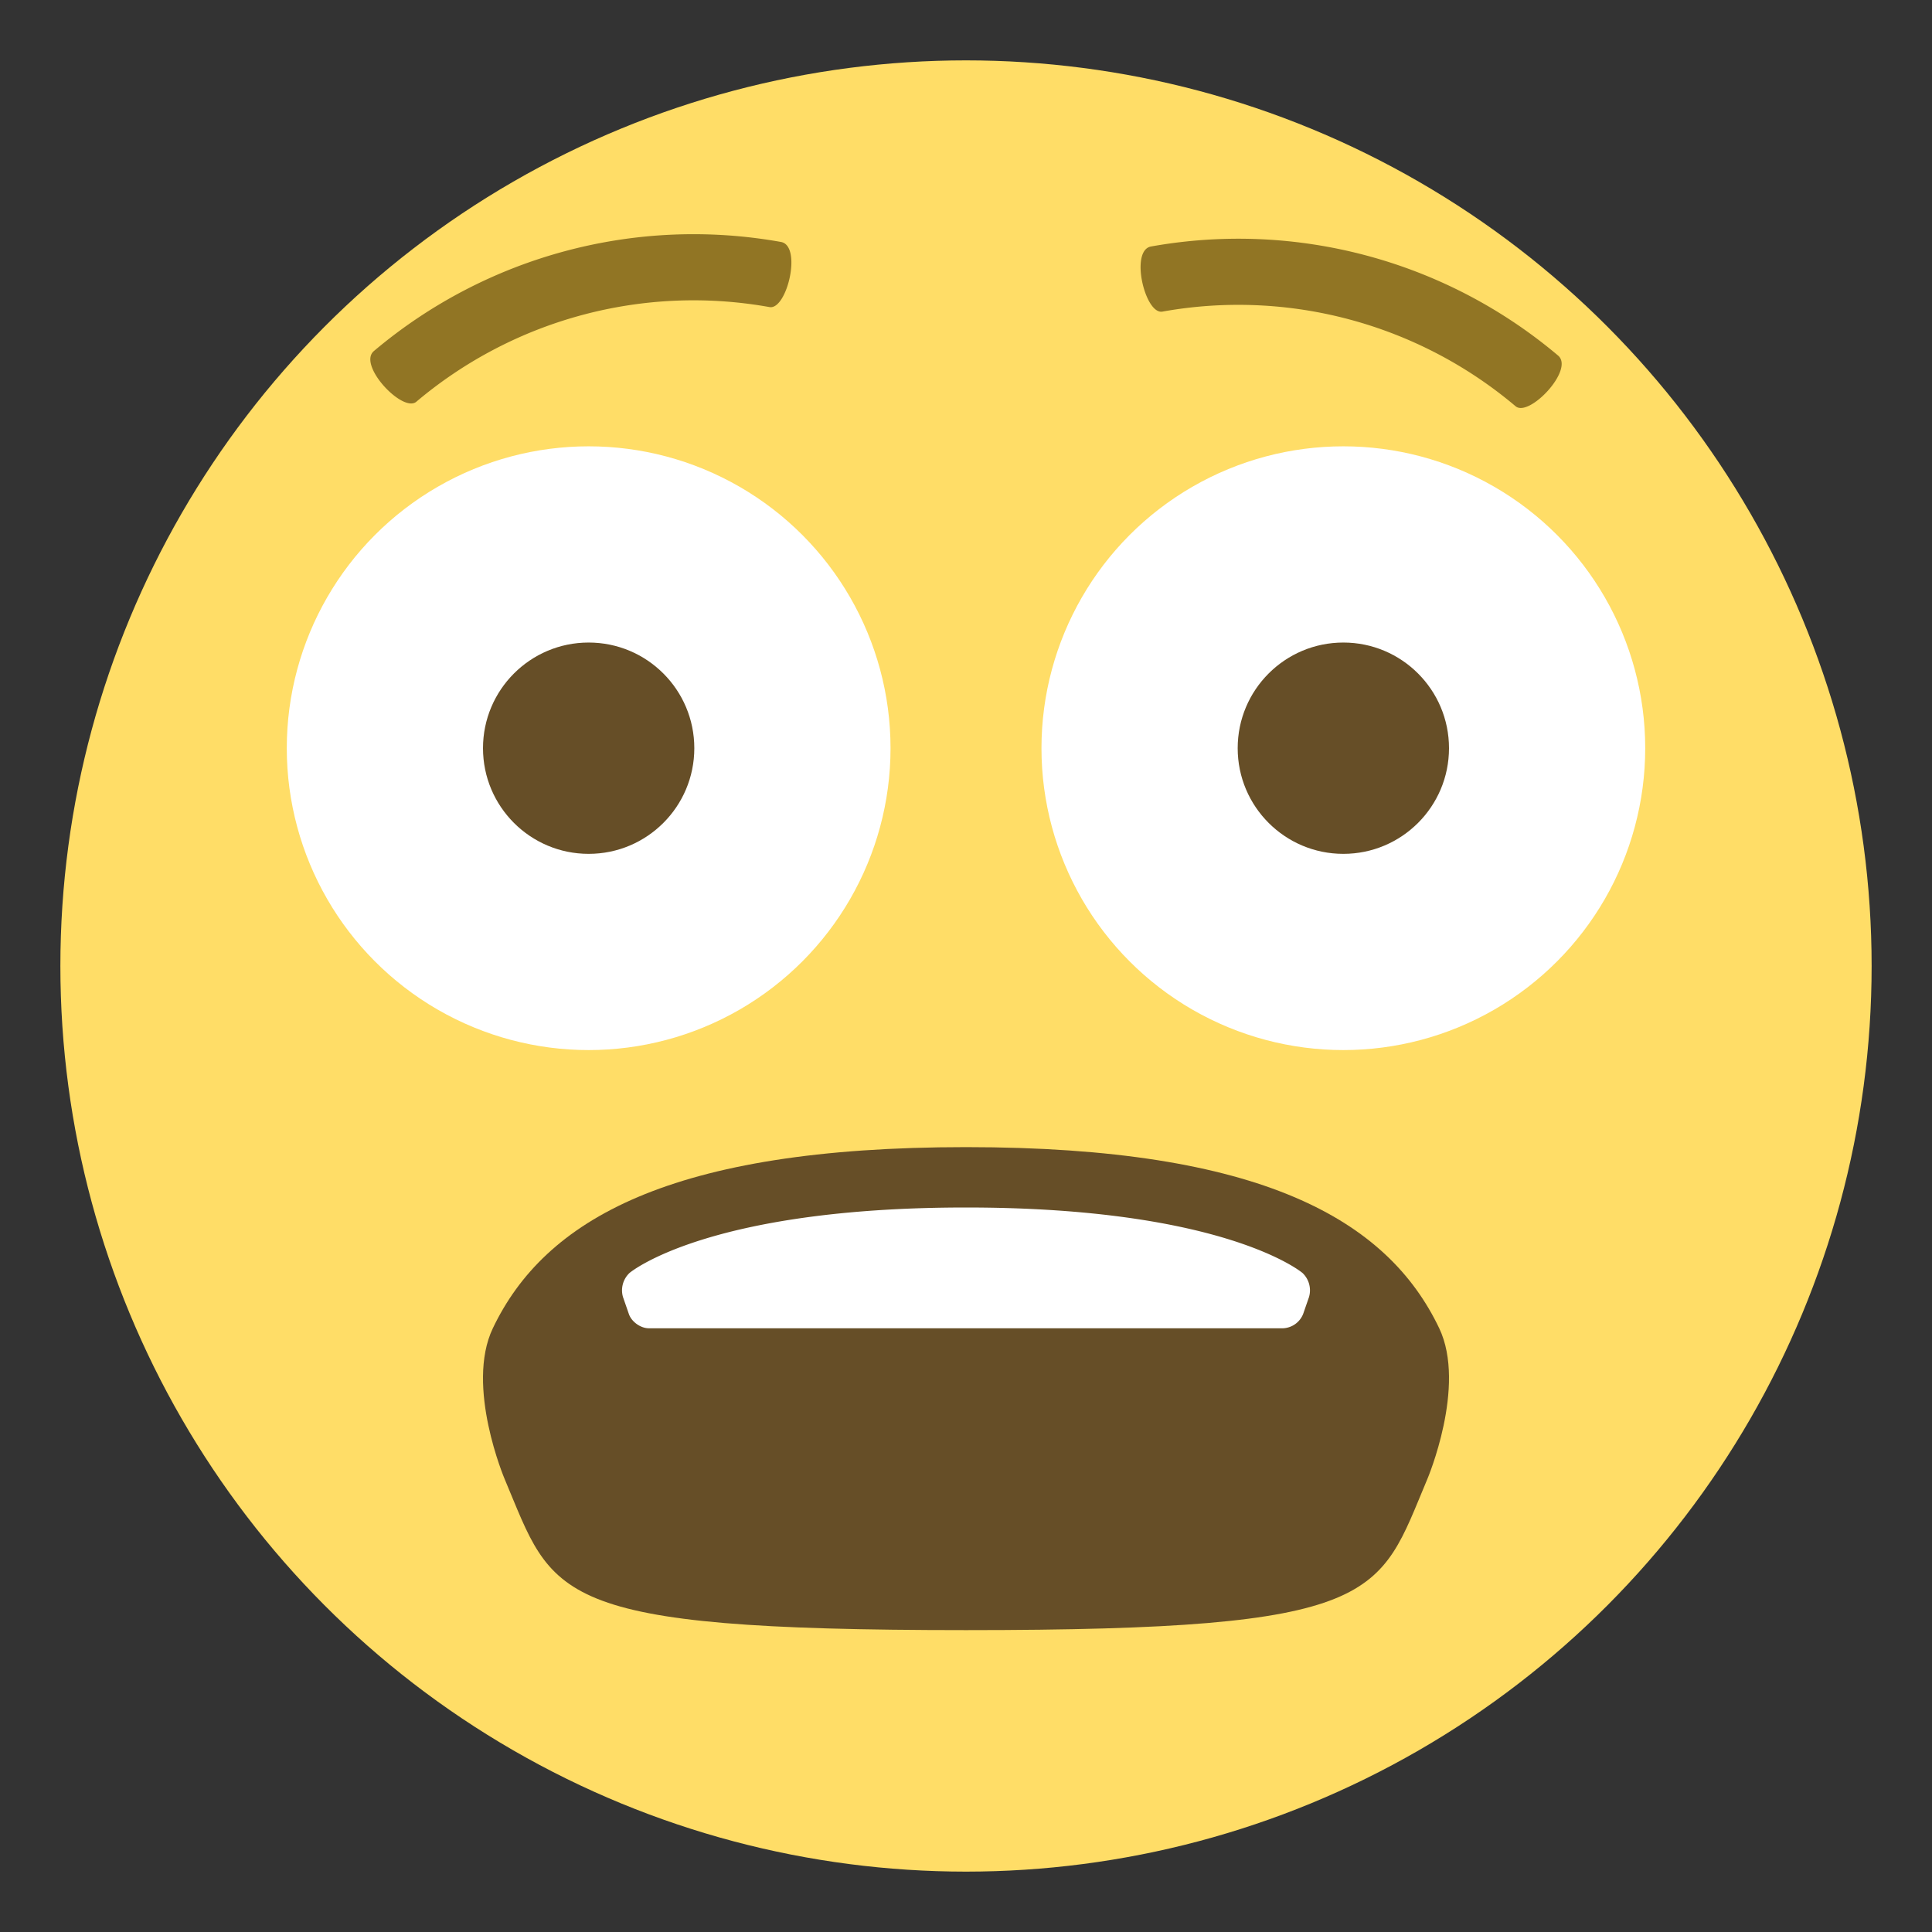
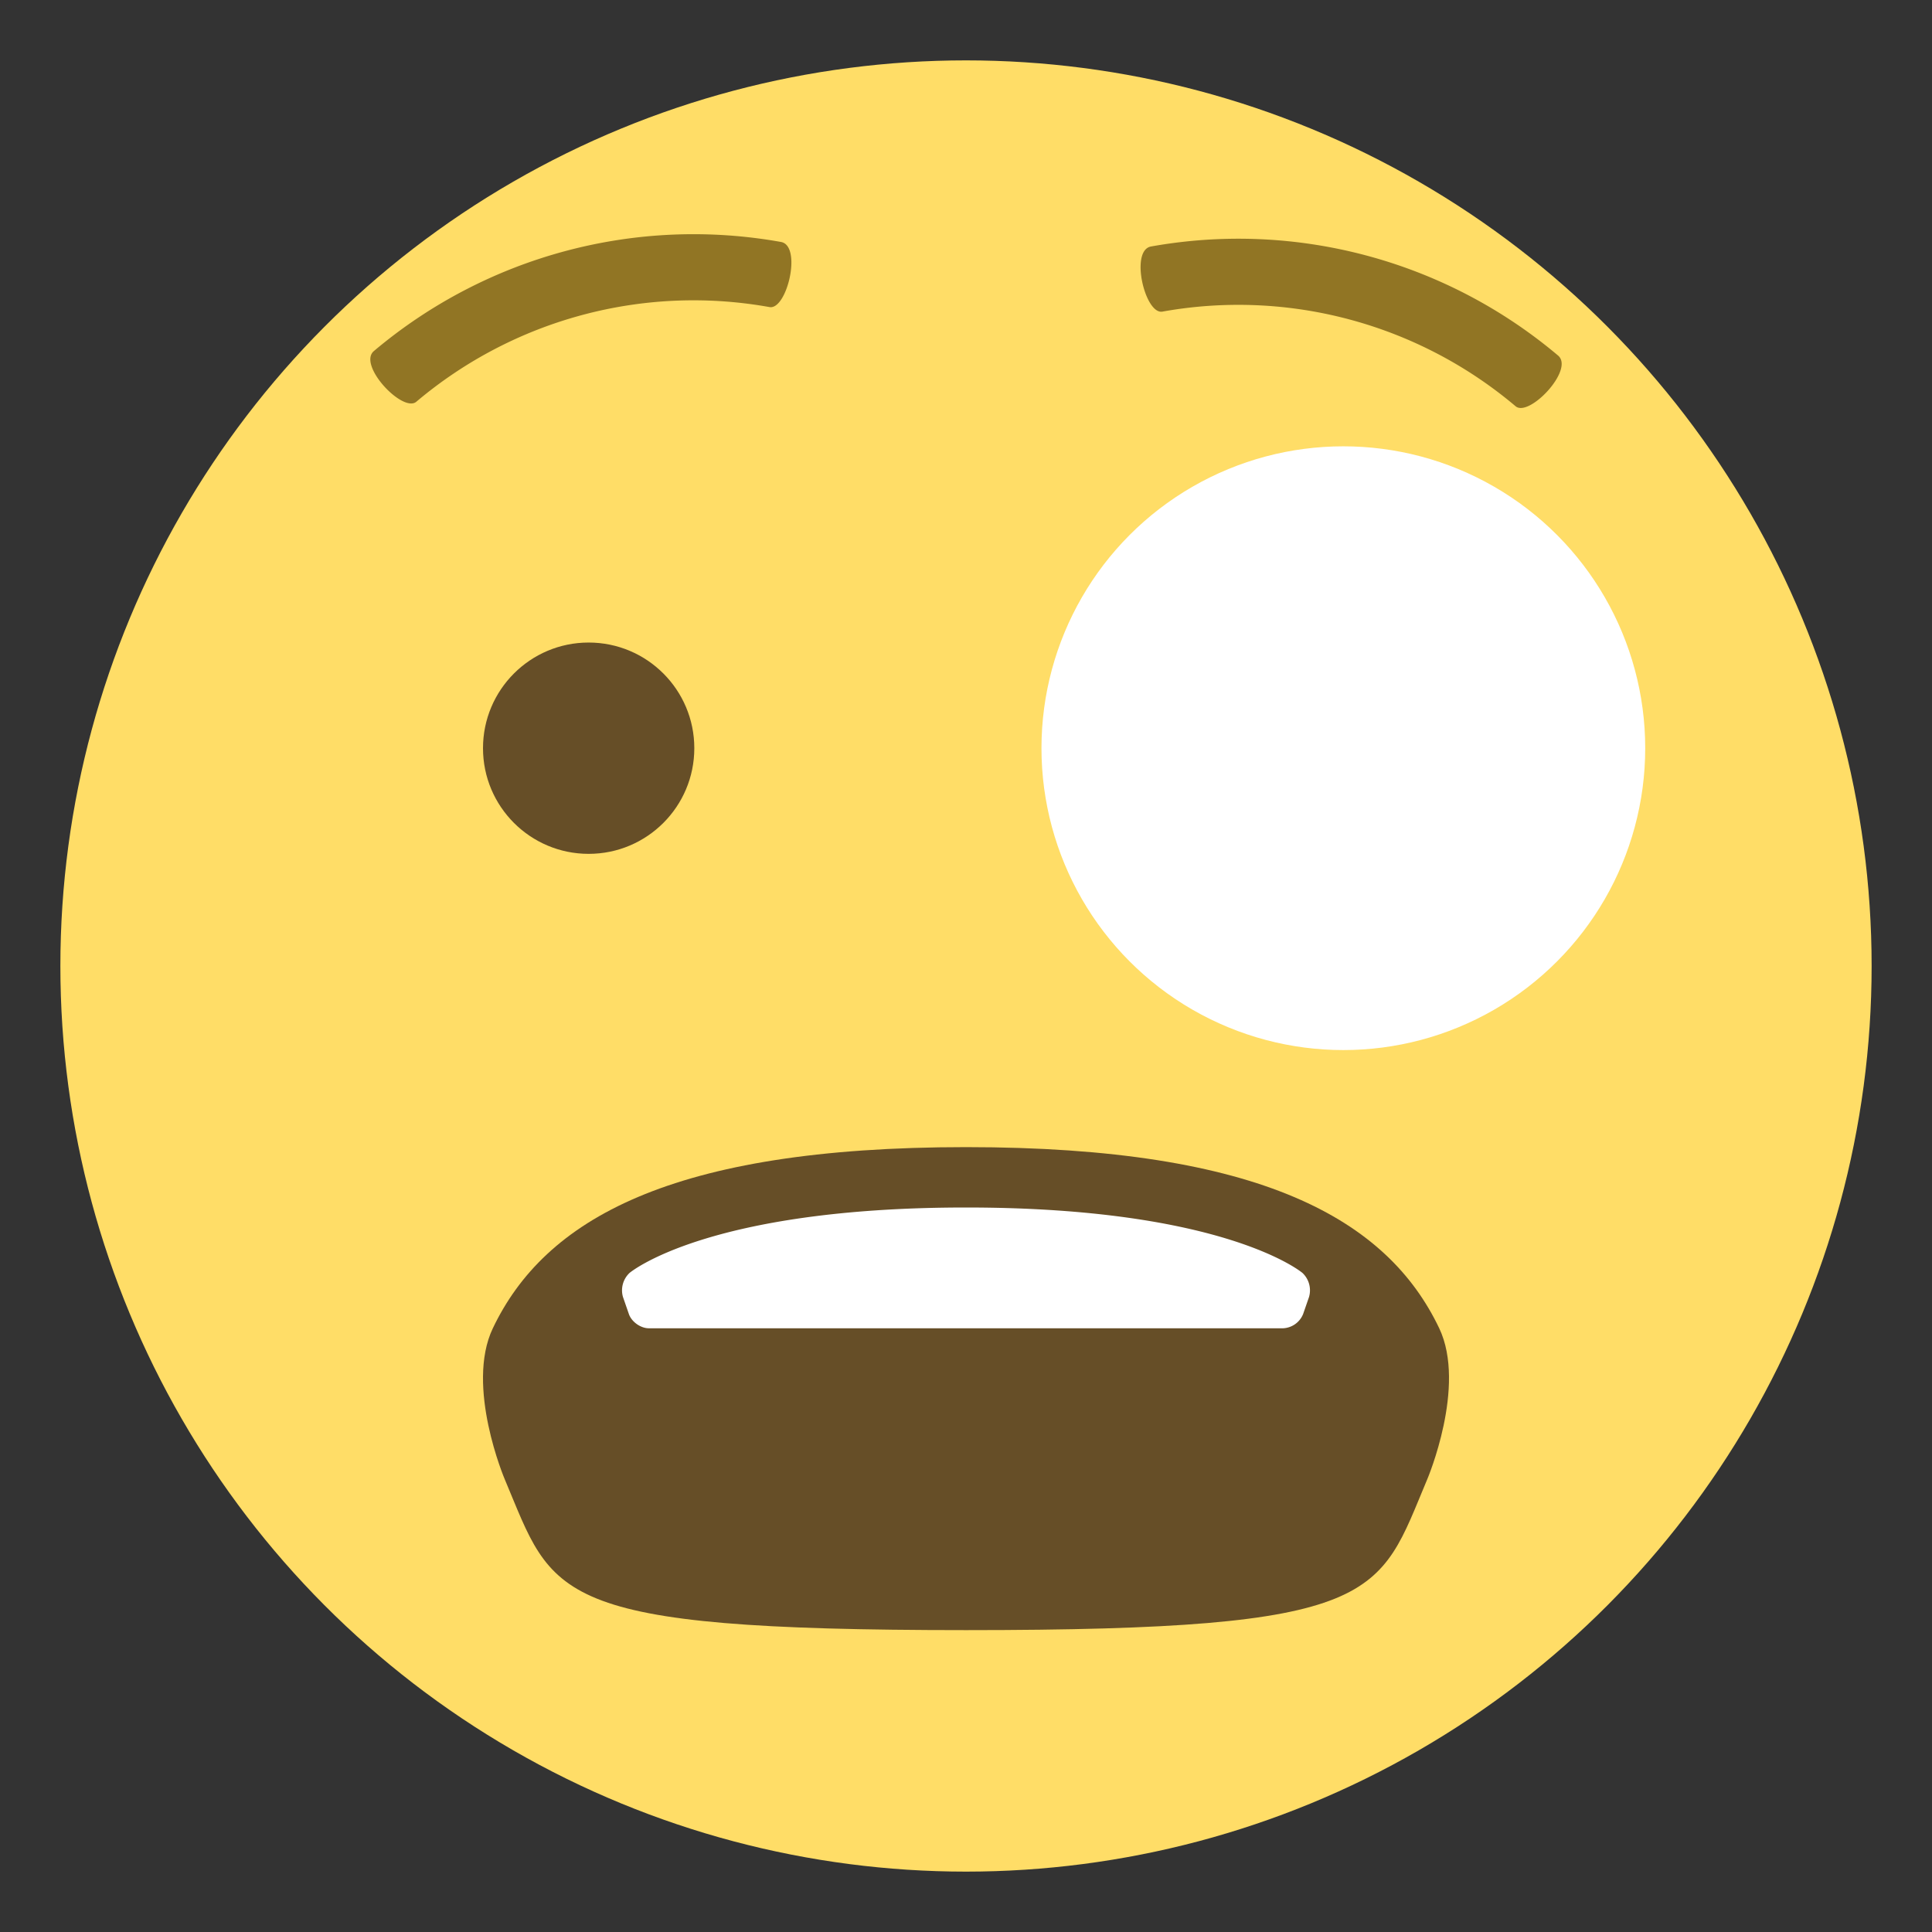
<svg xmlns="http://www.w3.org/2000/svg" width="64" height="64" viewBox="0 0 64 64">
  <rect x="0" y="0" width="64" height="64" fill="#333333" stroke="none" />
  <circle fill="#FFDD67" cx="32" cy="32" r="30" />
-   <circle fill="#FFF" cx="19.5" cy="24.785" r="10" />
  <circle fill="#664E27" cx="19.5" cy="24.785" r="3.5" />
  <circle fill="#FFF" cx="44.5" cy="24.785" r="10" />
-   <circle fill="#664E27" cx="44.5" cy="24.785" r="3.5" />
  <g>
    <path fill="#664E27" d="M47.676 44c-1.715-3.593-5.881-6-15.676-6-9.793 0-13.959 2.407-15.674 6-.918 1.92.393 5 .393 5 1.637 3.883 1.408 5 15.283 5 13.857 0 13.643-1.117 15.279-5 0 0 1.309-3.08.395-5z" />
    <path fill="#FFF" d="M43.363 42.965a.792.792 0 0 0-.217-.797S40.601 40 32 40s-11.146 2.168-11.146 2.168a.792.792 0 0 0-.217.797l.195.563c.09.26.389.473.664.473h21.008a.754.754 0 0 0 .664-.473l.195-.563z" />
  </g>
  <g fill="#917524">
    <path d="M50.203 13.455a14.232 14.232 0 0 0-11.693-3.133c-.578.113-1.088-2.021-.385-2.156a16.42 16.42 0 0 1 13.492 3.615c.541.469-.971 2.061-1.414 1.674zM25.488 10.172c-4.168-.748-8.455.4-11.693 3.133-.443.389-1.953-1.205-1.412-1.674a16.422 16.422 0 0 1 13.492-3.615c.703.134.191 2.269-.387 2.156z" />
  </g>
</svg>